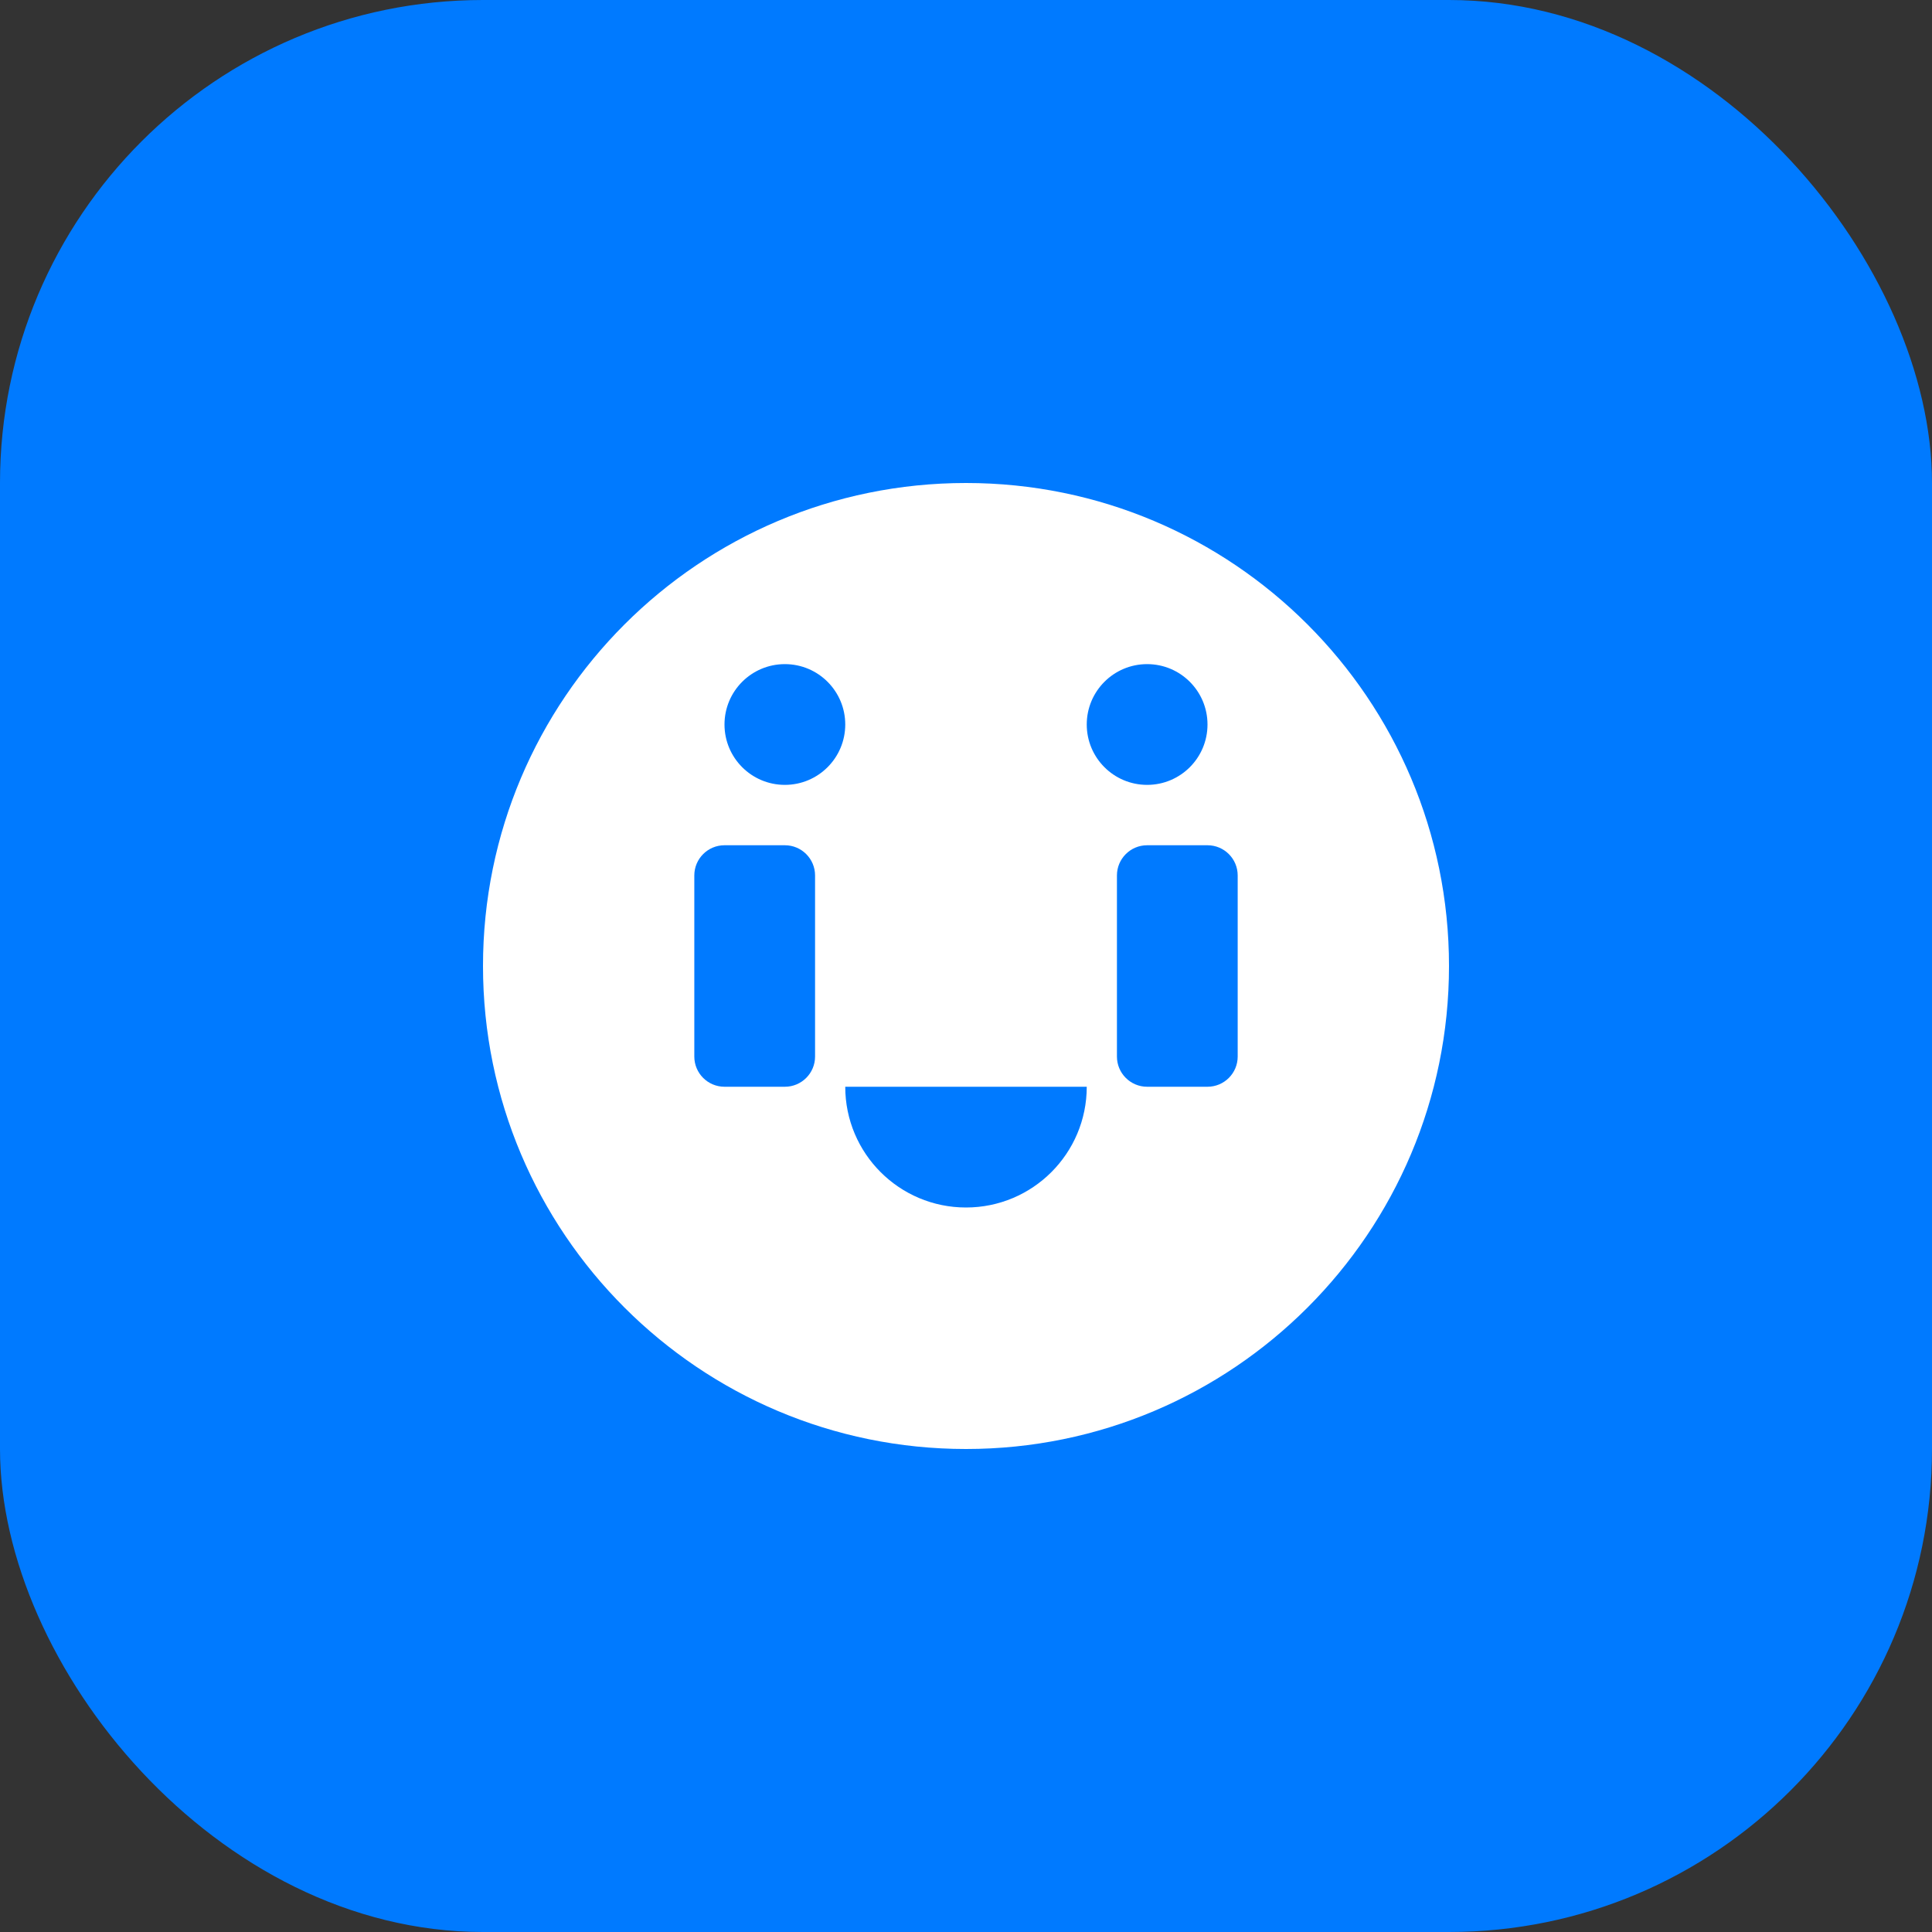
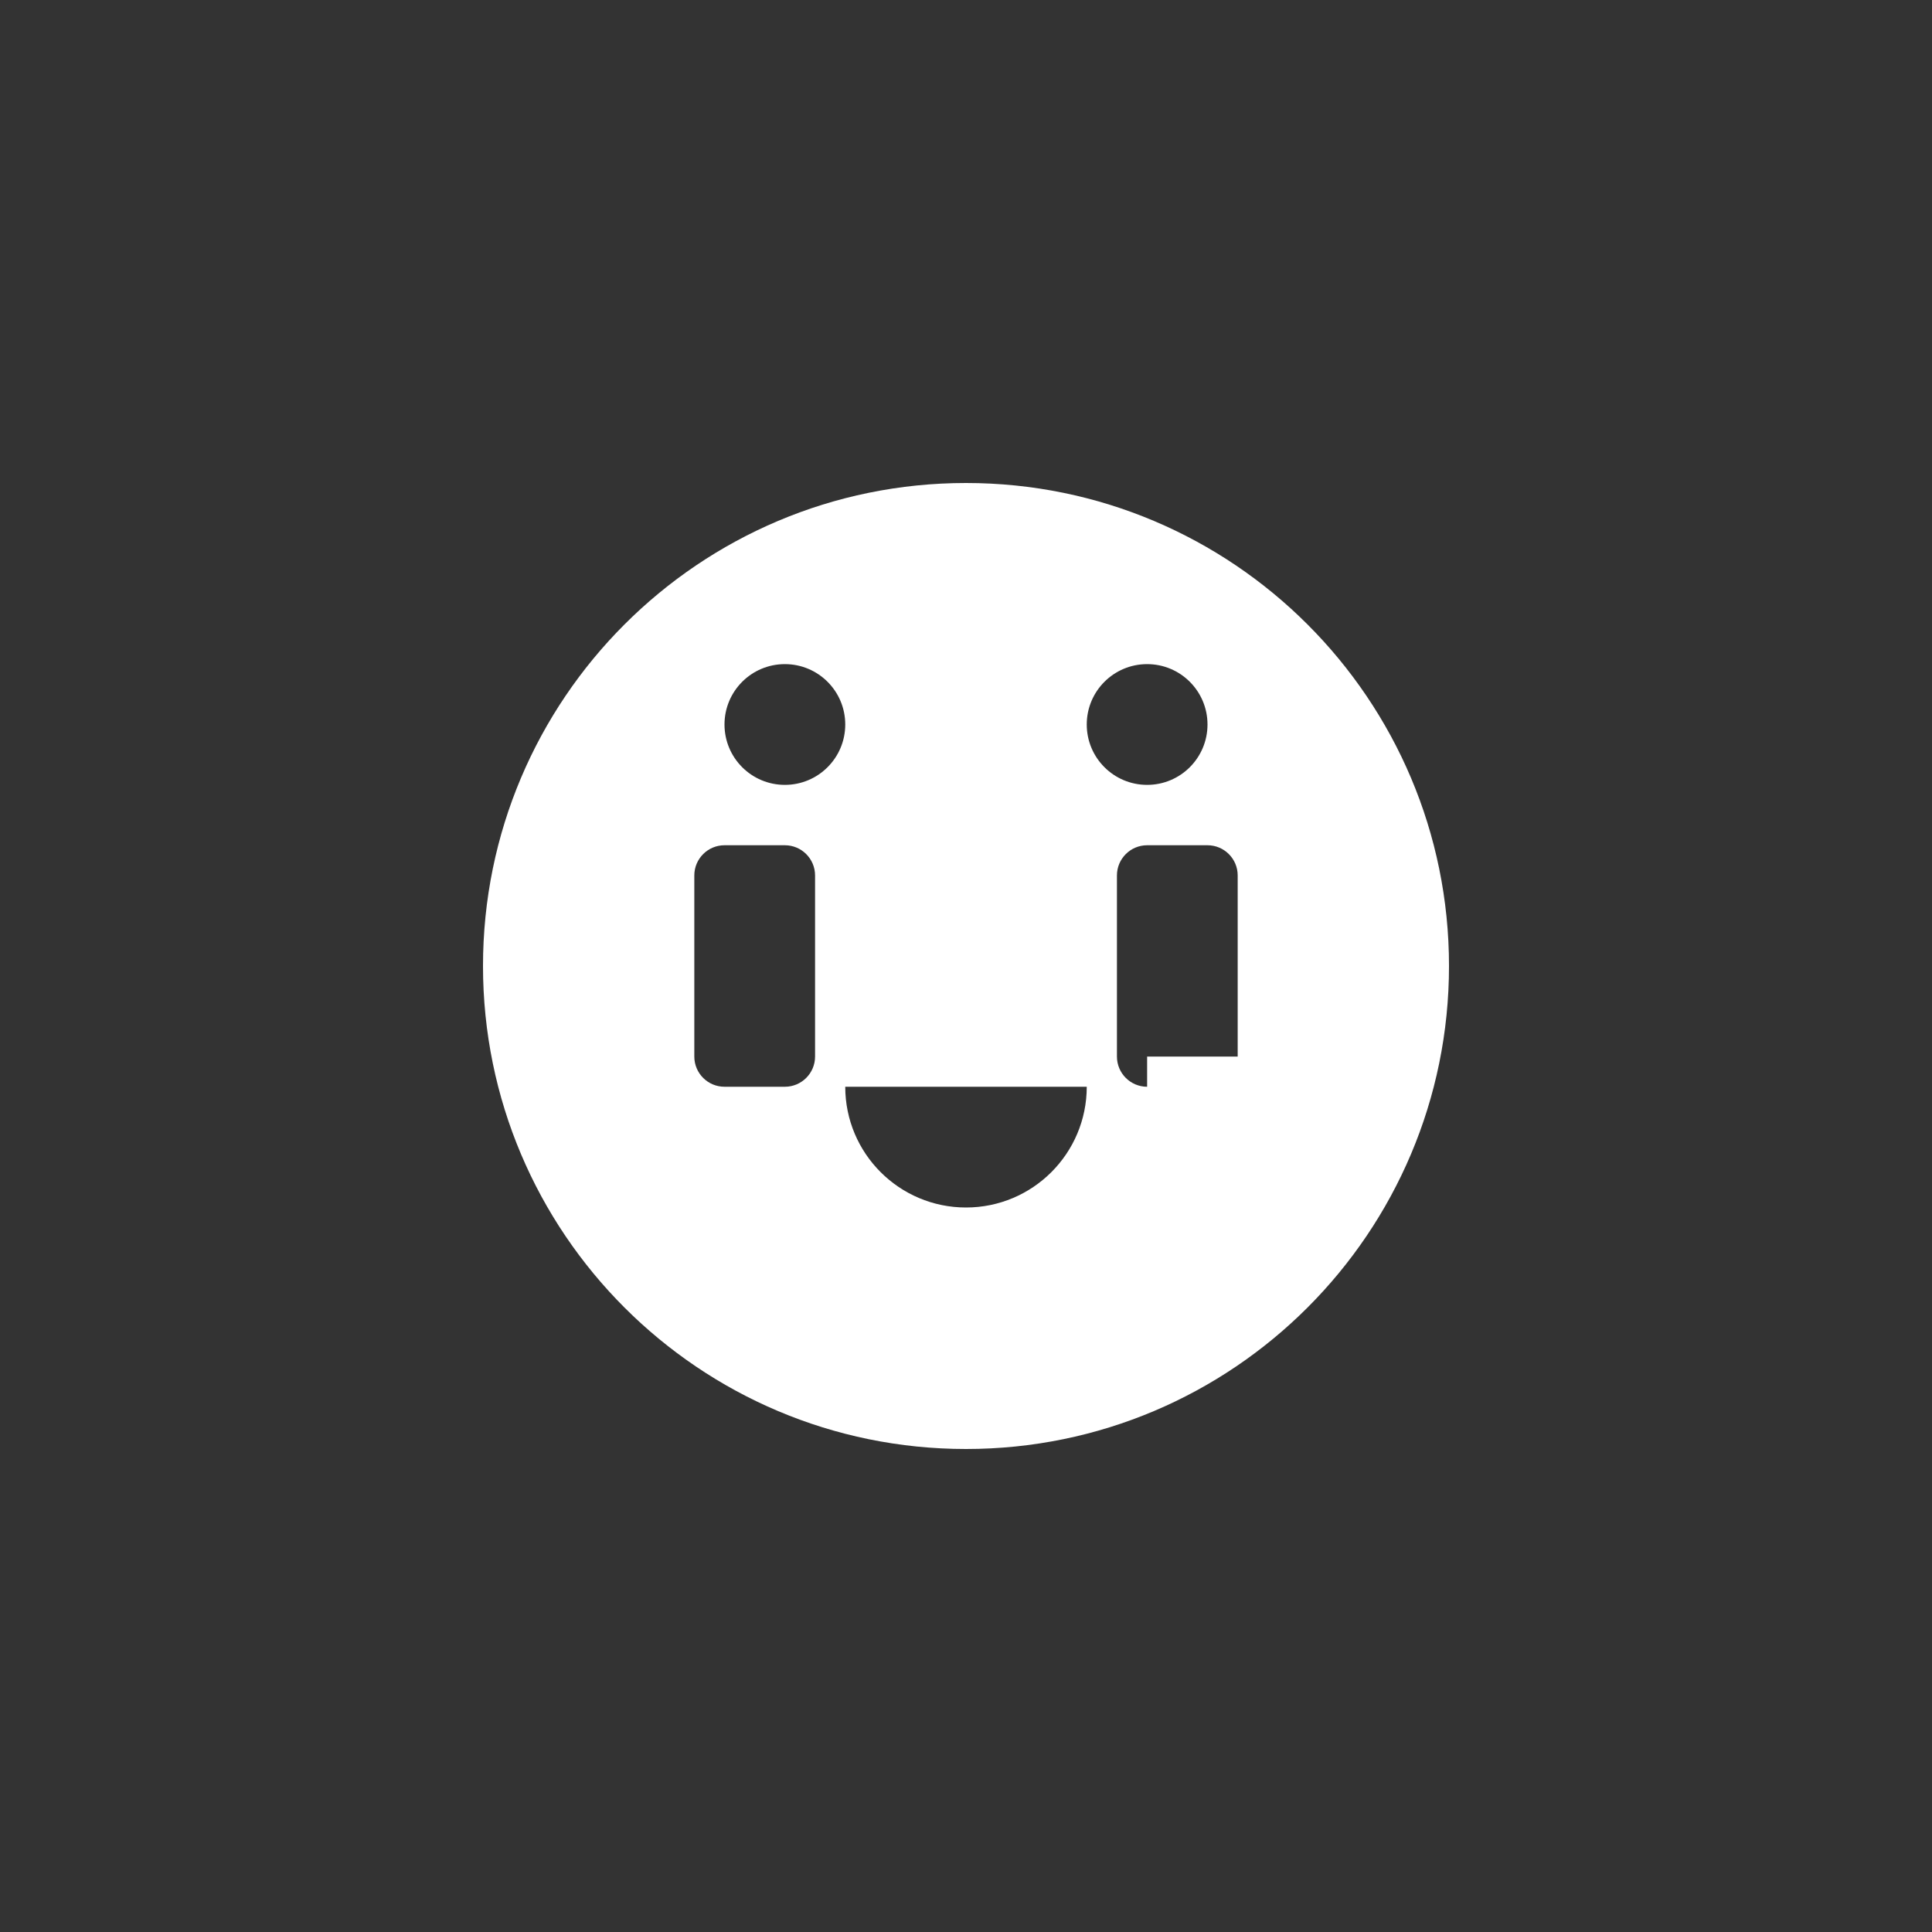
<svg xmlns="http://www.w3.org/2000/svg" width="64" height="64" viewBox="0 0 64 64" fill="none">
  <rect x="0" y="0" width="64" height="64" fill="#333333" stroke="none" />
-   <rect width="64" height="64" rx="16" fill="#007AFF" />
-   <path d="M32 16C23.163 16 16 23.163 16 32C16 40.837 23.163 48 32 48C40.837 48 48 40.837 48 32C48 23.163 40.837 16 32 16ZM24 36C23.448 36 23 35.552 23 35V29C23 28.448 23.448 28 24 28H26C26.552 28 27 28.448 27 29V35C27 35.552 26.552 36 26 36H24ZM38 36C37.448 36 37 35.552 37 35V29C37 28.448 37.448 28 38 28H40C40.552 28 41 28.448 41 29V35C41 35.552 40.552 36 40 36H38ZM26 26C24.895 26 24 25.105 24 24C24 22.895 24.895 22 26 22C27.105 22 28 22.895 28 24C28 25.105 27.105 26 26 26ZM38 26C36.895 26 36 25.105 36 24C36 22.895 36.895 22 38 22C39.105 22 40 22.895 40 24C40 25.105 39.105 26 38 26ZM32 40C29.791 40 28 38.209 28 36H36C36 38.209 34.209 40 32 40Z" fill="white" />
+   <path d="M32 16C23.163 16 16 23.163 16 32C16 40.837 23.163 48 32 48C40.837 48 48 40.837 48 32C48 23.163 40.837 16 32 16ZM24 36C23.448 36 23 35.552 23 35V29C23 28.448 23.448 28 24 28H26C26.552 28 27 28.448 27 29V35C27 35.552 26.552 36 26 36H24ZM38 36C37.448 36 37 35.552 37 35V29C37 28.448 37.448 28 38 28H40C40.552 28 41 28.448 41 29V35H38ZM26 26C24.895 26 24 25.105 24 24C24 22.895 24.895 22 26 22C27.105 22 28 22.895 28 24C28 25.105 27.105 26 26 26ZM38 26C36.895 26 36 25.105 36 24C36 22.895 36.895 22 38 22C39.105 22 40 22.895 40 24C40 25.105 39.105 26 38 26ZM32 40C29.791 40 28 38.209 28 36H36C36 38.209 34.209 40 32 40Z" fill="white" />
</svg>